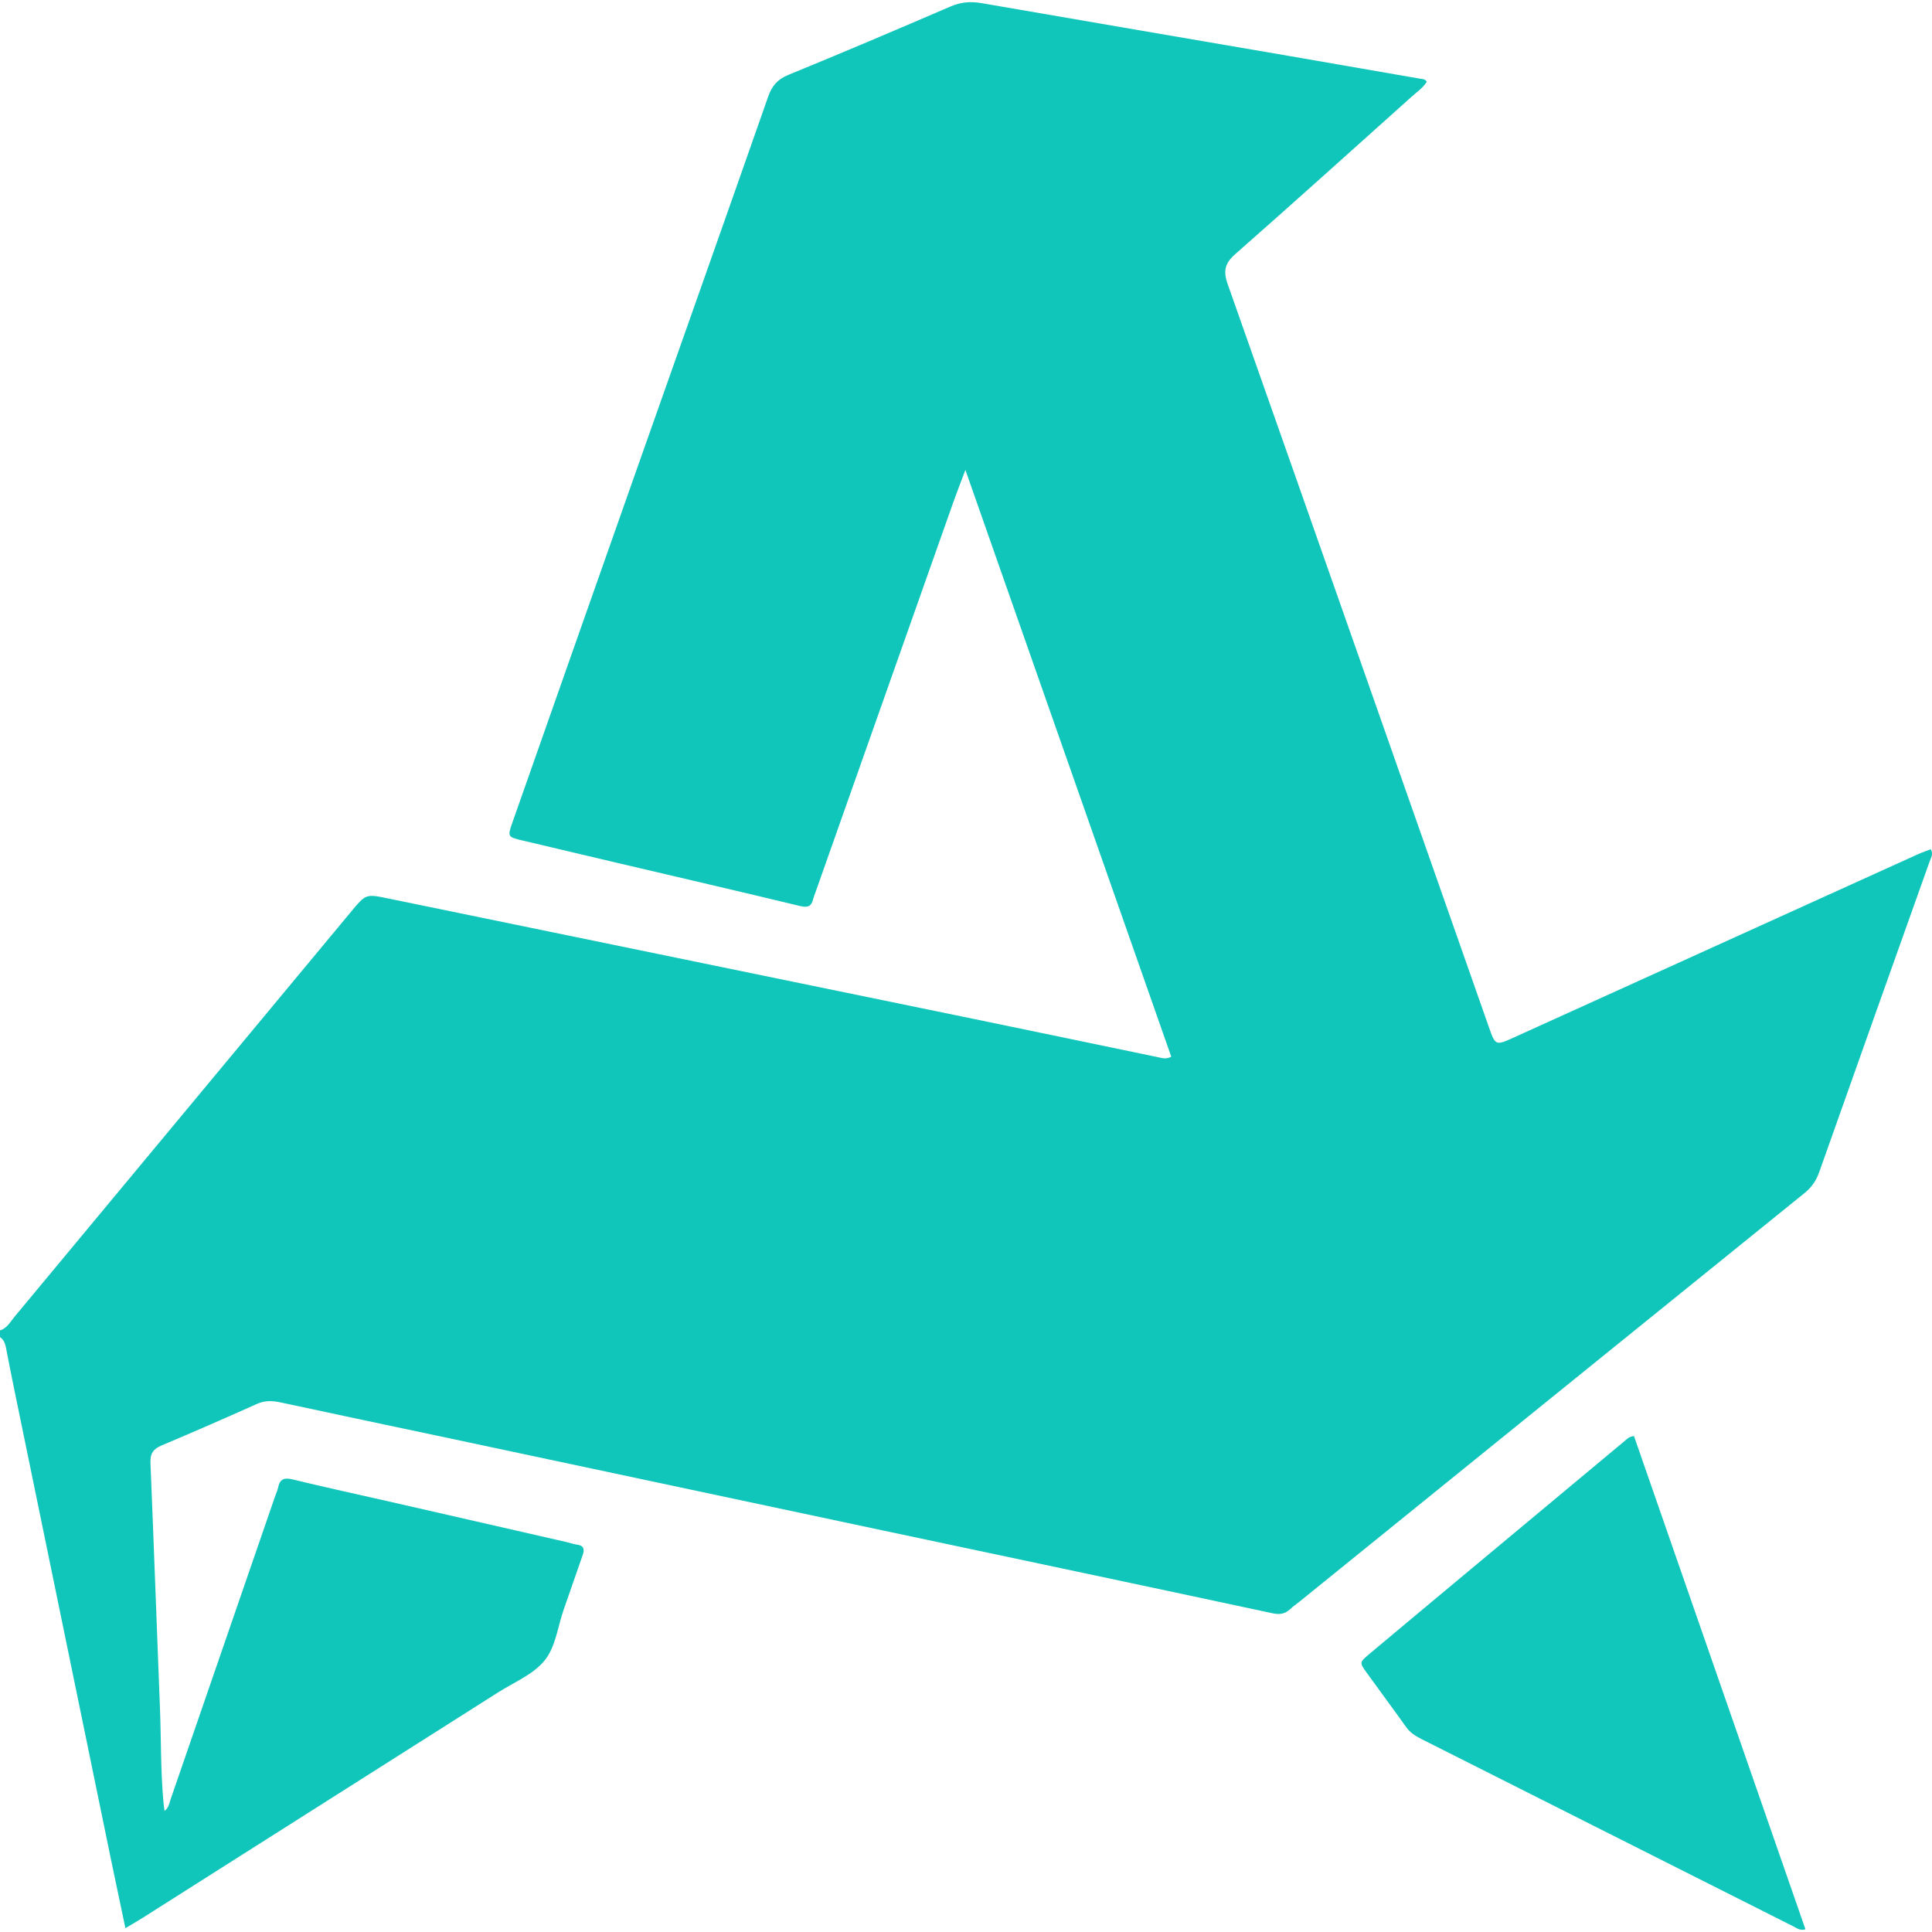
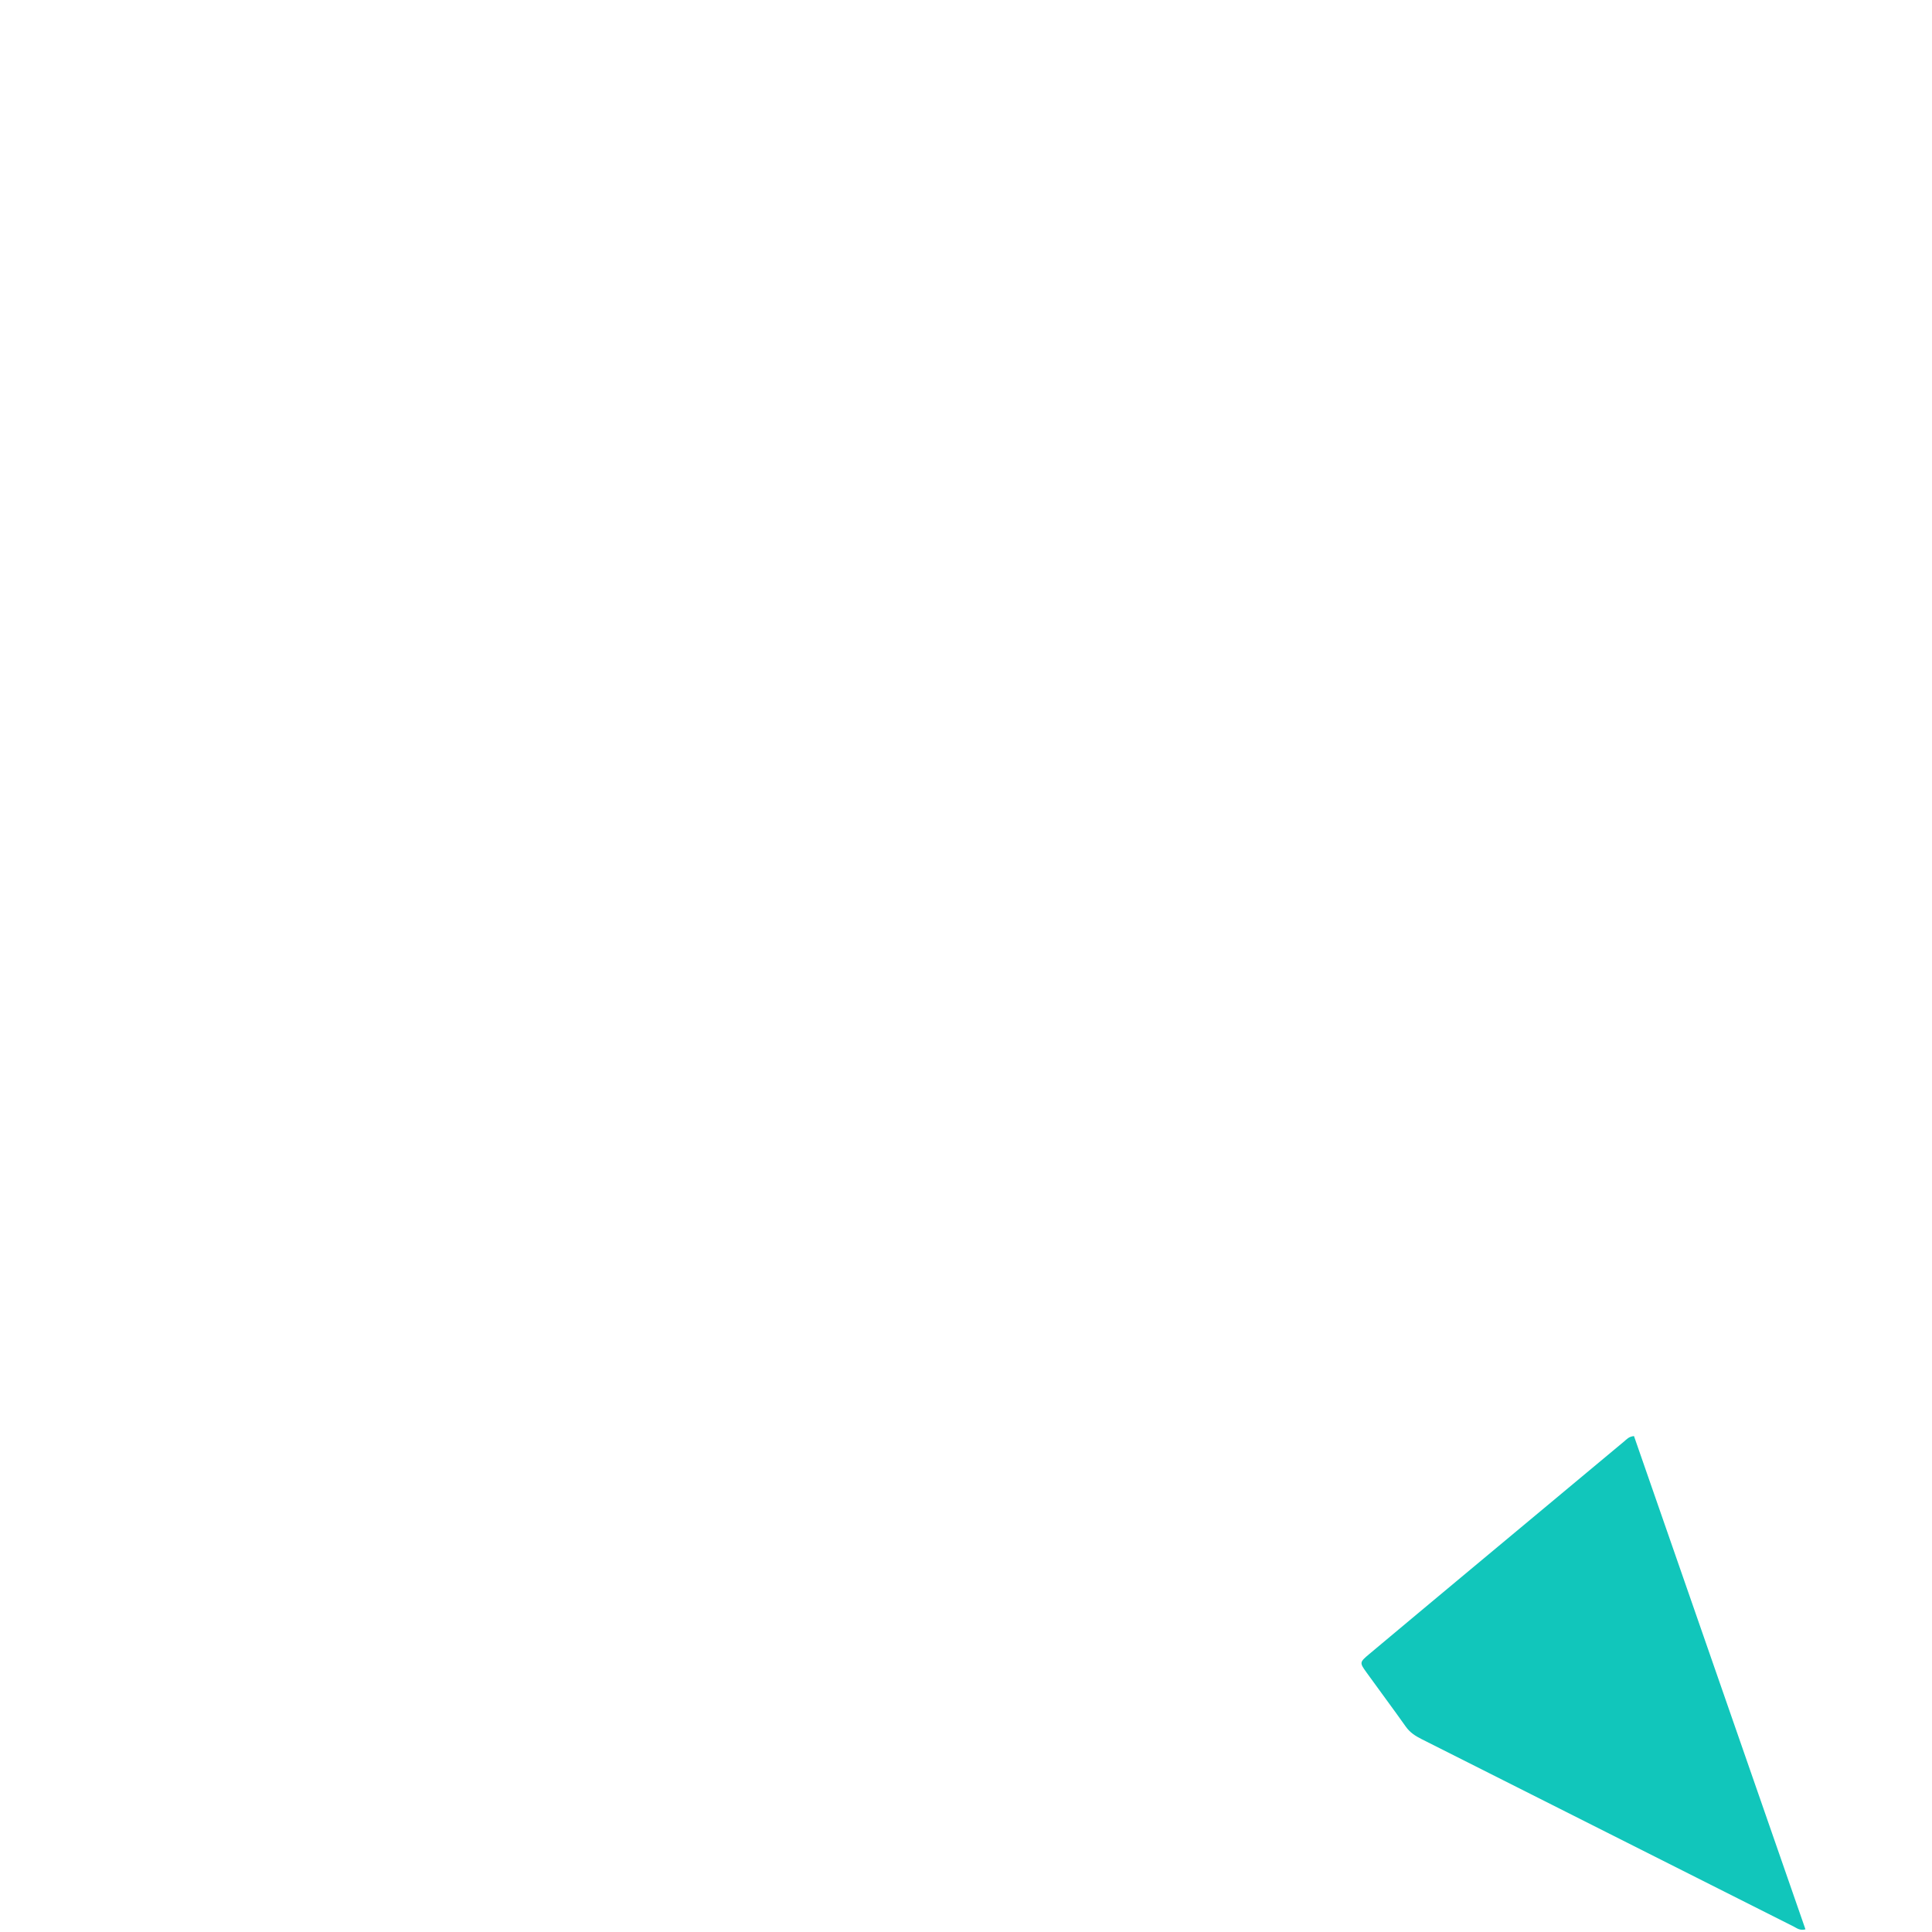
<svg xmlns="http://www.w3.org/2000/svg" version="1.1" id="Camada_1" x="0px" y="0px" width="64px" height="64px" viewBox="0 0 64 64" enable-background="new 0 0 64 64" xml:space="preserve">
  <g>
    <g>
-       <path fill="#10C6BB" d="M0,44.071c0.233-0.071,0.339-0.28,0.478-0.448c3.717-4.47,7.432-8.943,11.147-13.416    c0.496-0.598,0.494-0.597,1.24-0.443c6.466,1.331,12.933,2.659,19.399,3.991c2.047,0.421,4.092,0.85,6.138,1.275    c0.106,0.022,0.214,0.064,0.398-0.024c-2.257-6.433-4.516-12.874-6.82-19.439c-0.166,0.444-0.29,0.759-0.403,1.077    c-1.523,4.308-3.045,8.616-4.567,12.924c-0.025,0.07-0.054,0.138-0.071,0.21c-0.059,0.254-0.187,0.296-0.445,0.233    c-2.013-0.486-4.031-0.953-6.048-1.427c-1.044-0.245-2.088-0.492-3.131-0.74c-0.503-0.119-0.508-0.123-0.334-0.617    c1.35-3.839,2.7-7.678,4.054-11.516c1.471-4.169,2.949-8.336,4.411-12.508c0.125-0.358,0.309-0.575,0.671-0.723    c1.798-0.736,3.586-1.496,5.37-2.265c0.34-0.147,0.665-0.174,1.023-0.112c3.389,0.587,6.78,1.165,10.171,1.747    c1.458,0.251,2.915,0.506,4.373,0.759c0.067,0.012,0.146,0,0.21,0.099c-0.121,0.198-0.321,0.333-0.496,0.49    c-1.944,1.742-3.883,3.491-5.843,5.215c-0.345,0.303-0.412,0.556-0.259,0.991c2.893,8.199,5.769,16.403,8.65,24.606    c0.223,0.636,0.225,0.634,0.852,0.349c4.448-2.018,8.897-4.036,13.346-6.052c0.146-0.066,0.298-0.118,0.446-0.175    c0.09,0.161,0.008,0.274-0.034,0.392c-1.222,3.433-2.447,6.865-3.661,10.301c-0.103,0.293-0.258,0.512-0.499,0.706    c-5.574,4.504-11.143,9.013-16.713,13.521c-0.101,0.082-0.21,0.154-0.303,0.243c-0.175,0.166-0.348,0.2-0.6,0.146    c-4.303-0.924-8.61-1.831-12.915-2.745c-4.812-1.021-9.623-2.046-14.434-3.069c-1.827-0.388-3.655-0.77-5.481-1.165    c-0.28-0.061-0.533-0.079-0.807,0.044c-1.047,0.469-2.098,0.929-3.155,1.374c-0.28,0.118-0.387,0.267-0.374,0.58    c0.113,2.701,0.206,5.402,0.314,8.103c0.042,1.054,0.021,2.111,0.119,3.163c0.007,0.073,0.018,0.145,0.033,0.263    c0.146-0.114,0.159-0.259,0.2-0.379c1.153-3.339,2.304-6.68,3.455-10.02c0.036-0.105,0.086-0.207,0.108-0.315    c0.058-0.283,0.202-0.335,0.481-0.267c1.078,0.262,2.163,0.497,3.244,0.743c1.947,0.444,3.895,0.89,5.842,1.335    c0.108,0.025,0.214,0.067,0.323,0.08c0.229,0.027,0.271,0.144,0.2,0.345c-0.21,0.593-0.41,1.189-0.621,1.782    c-0.21,0.591-0.272,1.285-0.669,1.746c-0.382,0.444-0.993,0.694-1.508,1.021c-3.923,2.49-7.847,4.978-11.772,7.466    c-0.169,0.107-0.344,0.207-0.578,0.347c-0.168-0.801-0.329-1.55-0.484-2.301c-1.063-5.162-2.126-10.325-3.187-15.487    c-0.089-0.435-0.176-0.87-0.26-1.306C0.189,44.598,0.171,44.411,0,44.293C0,44.219,0,44.145,0,44.071z" />
      <path fill="#11C6BB" d="M54.128,47.572c1.887,5.428,3.778,10.867,5.68,16.34c-0.184,0.05-0.287-0.041-0.389-0.092    c-4.113-2.07-8.224-4.143-12.336-6.214c-0.2-0.101-0.378-0.216-0.513-0.407c-0.427-0.604-0.871-1.196-1.303-1.797    c-0.235-0.327-0.234-0.336,0.097-0.614c1.12-0.939,2.243-1.875,3.365-2.811c1.691-1.41,3.382-2.82,5.074-4.229    C53.885,47.68,53.956,47.587,54.128,47.572z" />
    </g>
  </g>
</svg>